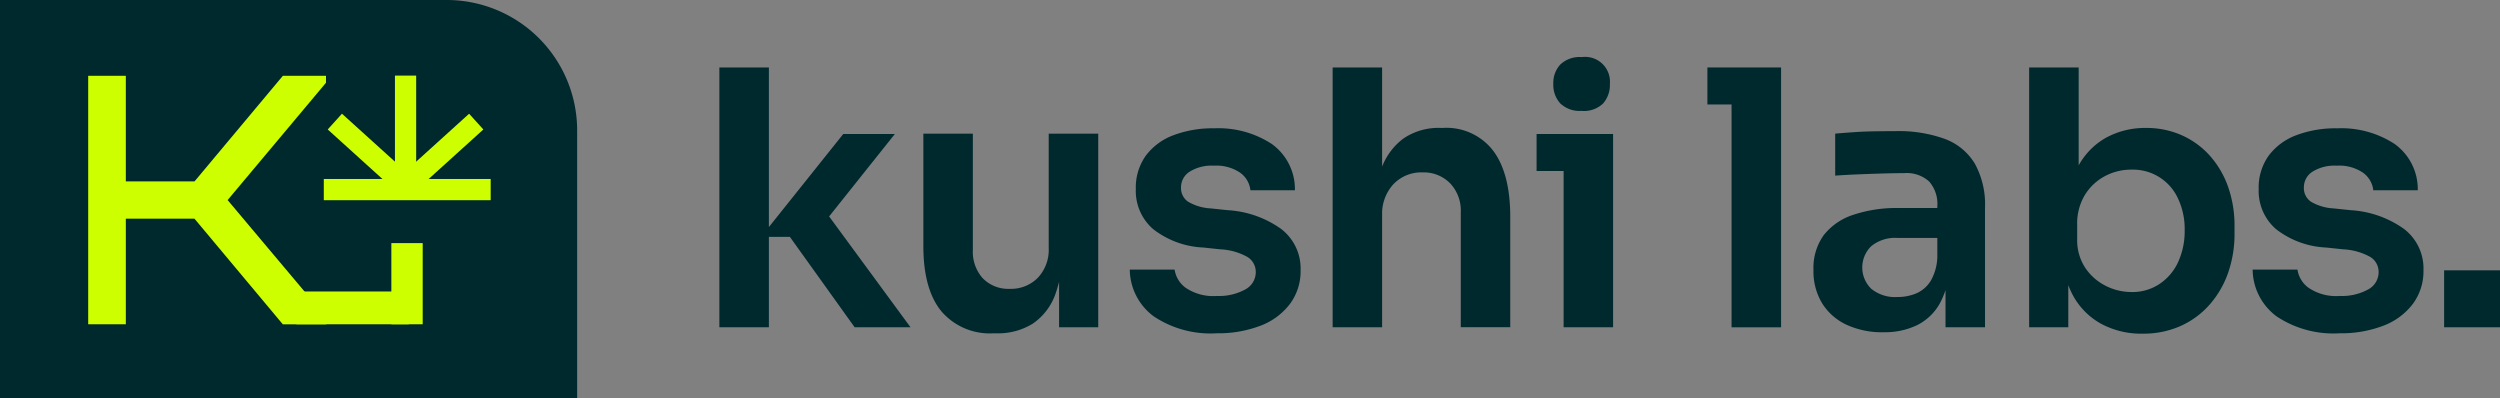
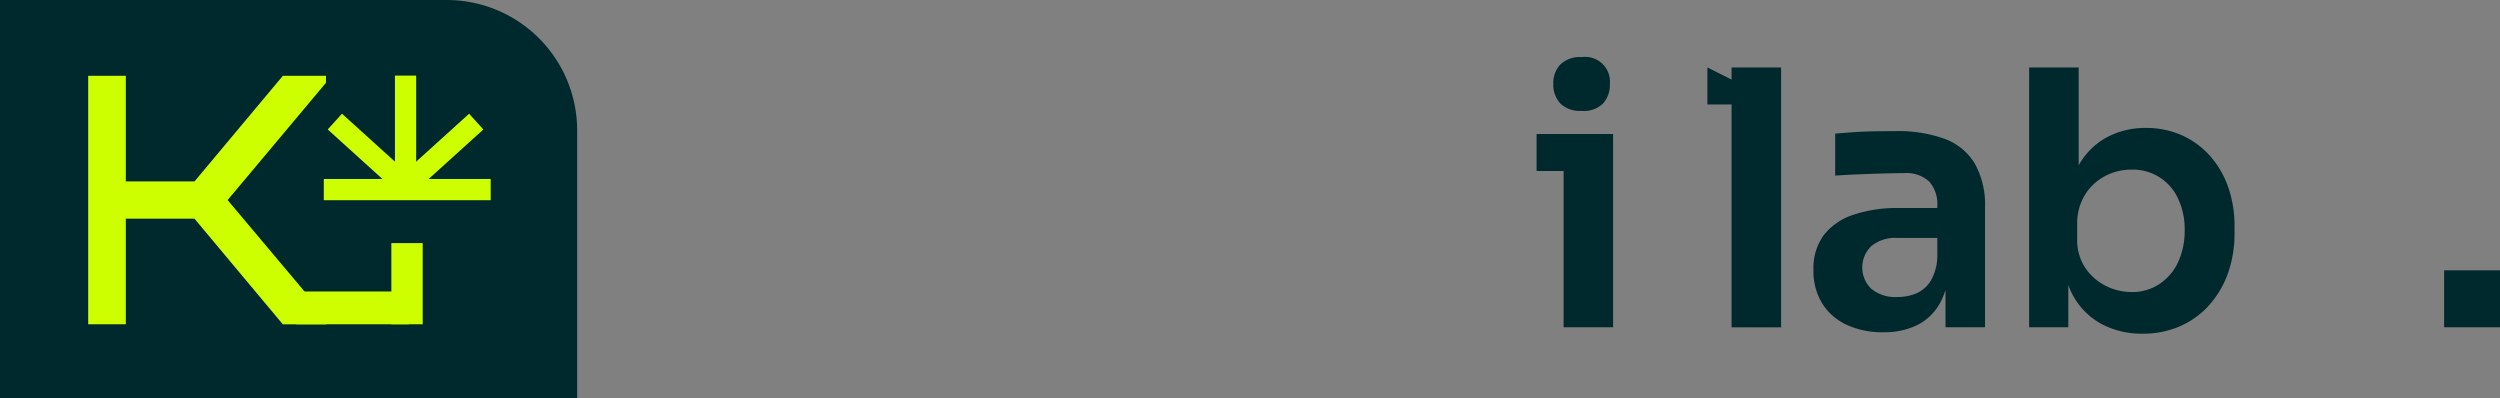
<svg xmlns="http://www.w3.org/2000/svg" width="252.43" height="40.234" viewBox="0 0 252.43 40.234">
  <rect x="0" y="0" width="252.43" height="40.234" fill="#808080" stroke="none" />
  <defs>
    <clipPath id="clip-path">
      <rect id="Rectángulo_8" data-name="Rectángulo 8" width="252.43" height="40.234" fill="none" />
    </clipPath>
  </defs>
  <g id="Grupo_4" data-name="Grupo 4" clip-path="url(#clip-path)">
    <path id="Trazado_16" data-name="Trazado 16" d="M58.276,40.234H0V0H45.105A13.171,13.171,0,0,1,58.276,13.171Z" fill="#00292e" />
    <path id="Trazado_17" data-name="Trazado 17" d="M70,85.268V60.179h3.8V70.842h6.934l8.921-10.663H94.01v.7L84.078,72.724l9.966,11.848v.7H89.654L80.733,74.605H73.8V85.268Z" transform="translate(-61.095 -52.523)" fill="#ceff00" />
    <rect id="Rectángulo_5" data-name="Rectángulo 5" width="11.347" height="3.31" transform="translate(29.924 29.432)" fill="#ceff00" />
    <path id="Trazado_18" data-name="Trazado 18" d="M268.011,98.518l-.548,0-7.341-6.644,1.438-1.589,7.933,7.179-.854.944Z" transform="translate(-227.031 -78.802)" fill="#ceff00" />
    <rect id="Rectángulo_6" data-name="Rectángulo 6" width="16.85" height="2.143" transform="translate(32.694 18.072)" fill="#ceff00" />
    <path id="Trazado_19" data-name="Trazado 19" d="M315.622,72.106h-2.143V59.983h2.143Z" transform="translate(-273.6 -52.352)" fill="#ceff00" />
    <path id="Trazado_20" data-name="Trazado 20" d="M311.44,98.461l-.547-.022L310,97.453l7.932-7.179,1.438,1.589-7.127,6.45Z" transform="translate(-270.565 -78.79)" fill="#ceff00" />
    <path id="Trazado_21" data-name="Trazado 21" d="M313.791,192.967v8.194h-3.164v-8.194" transform="translate(-271.111 -168.419)" fill="#ceff00" />
-     <path id="Trazado_22" data-name="Trazado 22" d="M576.016,79.772h-5V53.538h5Zm14.3,0h-5.642l-6.54-9.128h-2.911l8.3-10.386h5.211l-7.655,9.6.108-2.516Z" transform="translate(-498.38 -46.727)" fill="#00292e" />
-     <path id="Trazado_23" data-name="Trazado 23" d="M740.184,126.242h-.216a6.429,6.429,0,0,1-5.247-2.21q-1.832-2.21-1.833-6.63v-11.32h5v11.751a3.978,3.978,0,0,0,1.006,2.857,3.59,3.59,0,0,0,2.731,1.06,3.786,3.786,0,0,0,2.821-1.114,4.117,4.117,0,0,0,1.1-3.019V106.082h5v19.549h-3.953v-8.3h.4a13.722,13.722,0,0,1-.773,4.959,6.075,6.075,0,0,1-2.264,2.964,6.667,6.667,0,0,1-3.756.988" transform="translate(-639.656 -92.587)" fill="#00292e" />
-     <path id="Trazado_24" data-name="Trazado 24" d="M905.464,122.547a10.326,10.326,0,0,1-6.307-1.707,5.953,5.953,0,0,1-2.426-4.726h4.528a2.766,2.766,0,0,0,1.114,1.833,4.949,4.949,0,0,0,3.162.827,5.476,5.476,0,0,0,2.839-.647,1.973,1.973,0,0,0,1.078-1.761,1.772,1.772,0,0,0-.809-1.509,6.2,6.2,0,0,0-2.785-.791l-1.689-.18a8.887,8.887,0,0,1-5.067-1.851,5.091,5.091,0,0,1-1.761-4.043,5.539,5.539,0,0,1,1.006-3.378,6.164,6.164,0,0,1,2.785-2.066,11.176,11.176,0,0,1,4.115-.7,9.844,9.844,0,0,1,5.822,1.581,5.618,5.618,0,0,1,2.336,4.672h-4.492a2.515,2.515,0,0,0-1.024-1.761,4.27,4.27,0,0,0-2.678-.719,4.185,4.185,0,0,0-2.444.611,1.862,1.862,0,0,0-.862,1.581,1.662,1.662,0,0,0,.7,1.437,5,5,0,0,0,2.282.683l1.725.18a10.316,10.316,0,0,1,5.408,1.9,5.032,5.032,0,0,1,1.959,4.169,5.536,5.536,0,0,1-1.06,3.378,6.707,6.707,0,0,1-2.964,2.21,11.92,11.92,0,0,1-4.492.773" transform="translate(-782.655 -88.892)" fill="#00292e" />
-     <path id="Trazado_25" data-name="Trazado 25" d="M1062.746,79.772h-4.995V53.538h4.995V68.847h-.862a14.528,14.528,0,0,1,.755-5,6.488,6.488,0,0,1,2.246-3.126,6.306,6.306,0,0,1,3.791-1.078h.216a5.939,5.939,0,0,1,5.067,2.3q1.725,2.3,1.725,6.684v11.14h-4.995V68.164a3.994,3.994,0,0,0-1.078-2.929,3.714,3.714,0,0,0-2.767-1.1,3.882,3.882,0,0,0-2.965,1.2,4.4,4.4,0,0,0-1.132,3.144Z" transform="translate(-923.191 -46.727)" fill="#00292e" />
    <path id="Trazado_26" data-name="Trazado 26" d="M1227.343,56.845h-7.726V53.107h7.726Zm-3.162-6.074a2.832,2.832,0,0,1-2.174-.755,2.792,2.792,0,0,1-.7-1.977,2.738,2.738,0,0,1,.7-1.941,2.832,2.832,0,0,1,2.174-.755,2.507,2.507,0,0,1,2.839,2.7,2.833,2.833,0,0,1-.683,1.977,2.774,2.774,0,0,1-2.156.755m3.162,21.849h-4.995V53.107h4.995Z" transform="translate(-1064.466 -39.577)" fill="#00292e" />
-     <path id="Trazado_27" data-name="Trazado 27" d="M1362.647,57.276h-7.439V53.538h7.439Zm0,22.5h-5V53.538h5Z" transform="translate(-1182.808 -46.727)" fill="#00292e" />
+     <path id="Trazado_27" data-name="Trazado 27" d="M1362.647,57.276h-7.439V53.538Zm0,22.5h-5V53.538h5Z" transform="translate(-1182.808 -46.727)" fill="#00292e" />
    <path id="Trazado_28" data-name="Trazado 28" d="M1446.429,124.409a8.508,8.508,0,0,1-3.7-.755,5.757,5.757,0,0,1-2.461-2.156,6.216,6.216,0,0,1-.881-3.378,5.645,5.645,0,0,1,1.042-3.522,6.228,6.228,0,0,1,2.983-2.048,13.662,13.662,0,0,1,4.528-.683h4.492v3.019h-4.564a3.814,3.814,0,0,0-2.641.827,3,3,0,0,0,0,4.312,3.817,3.817,0,0,0,2.641.827,4.83,4.83,0,0,0,1.923-.377,3.207,3.207,0,0,0,1.456-1.294,5.13,5.13,0,0,0,.647-2.5l1.221,1.4a8.3,8.3,0,0,1-.988,3.45,5.4,5.4,0,0,1-2.228,2.138,7.471,7.471,0,0,1-3.468.737m10.278-.5h-3.989V118.12h-.827v-6.433a3.433,3.433,0,0,0-.827-2.5,3.375,3.375,0,0,0-2.516-.844q-.9,0-2.156.036t-2.533.09q-1.276.054-2.282.126v-4.241q.827-.072,1.851-.144t2.138-.09q1.113-.018,2.084-.018a13.706,13.706,0,0,1,5.013.791,5.958,5.958,0,0,1,3.019,2.5,8.543,8.543,0,0,1,1.024,4.438Z" transform="translate(-1256.277 -90.862)" fill="#00292e" />
    <path id="Trazado_29" data-name="Trazado 29" d="M1622.041,80.419a8.546,8.546,0,0,1-4.24-1.024,7.193,7.193,0,0,1-2.875-2.983,10.922,10.922,0,0,1-1.15-4.762h.755v8.122h-3.953V53.538h5V66.691l-1.33,2.012a11.953,11.953,0,0,1,1.2-5.031,7.2,7.2,0,0,1,2.857-3.019,8.169,8.169,0,0,1,4.061-1.006,8.725,8.725,0,0,1,3.666.755,8.37,8.37,0,0,1,2.839,2.1,9.413,9.413,0,0,1,1.815,3.144,11.8,11.8,0,0,1,.629,3.917v.755a11.8,11.8,0,0,1-.647,3.953,9.667,9.667,0,0,1-1.869,3.216,8.588,8.588,0,0,1-2.929,2.156,9.188,9.188,0,0,1-3.827.773m-1.114-4.2a4.964,4.964,0,0,0,2.8-.808,5.326,5.326,0,0,0,1.887-2.21,7.474,7.474,0,0,0,.665-3.234,7.18,7.18,0,0,0-.683-3.216,4.989,4.989,0,0,0-4.672-2.893,5.65,5.65,0,0,0-2.713.665,5.288,5.288,0,0,0-2.012,1.9,5.557,5.557,0,0,0-.773,3v1.438a5.063,5.063,0,0,0,.791,2.875,5.382,5.382,0,0,0,2.048,1.833,5.734,5.734,0,0,0,2.659.647" transform="translate(-1405.691 -46.727)" fill="#00292e" />
-     <path id="Trazado_30" data-name="Trazado 30" d="M1796.711,122.547a10.325,10.325,0,0,1-6.307-1.707,5.954,5.954,0,0,1-2.426-4.726h4.528a2.766,2.766,0,0,0,1.114,1.833,4.949,4.949,0,0,0,3.162.827,5.476,5.476,0,0,0,2.839-.647,1.973,1.973,0,0,0,1.078-1.761,1.771,1.771,0,0,0-.809-1.509,6.2,6.2,0,0,0-2.785-.791l-1.689-.18a8.886,8.886,0,0,1-5.067-1.851,5.091,5.091,0,0,1-1.761-4.043,5.539,5.539,0,0,1,1.006-3.378,6.162,6.162,0,0,1,2.785-2.066,11.177,11.177,0,0,1,4.115-.7,9.844,9.844,0,0,1,5.822,1.581,5.617,5.617,0,0,1,2.336,4.672h-4.492a2.515,2.515,0,0,0-1.024-1.761,4.268,4.268,0,0,0-2.677-.719,4.186,4.186,0,0,0-2.444.611,1.863,1.863,0,0,0-.862,1.581,1.662,1.662,0,0,0,.7,1.437,5,5,0,0,0,2.282.683l1.725.18a10.316,10.316,0,0,1,5.409,1.9,5.033,5.033,0,0,1,1.959,4.169,5.537,5.537,0,0,1-1.06,3.378,6.709,6.709,0,0,1-2.964,2.21,11.92,11.92,0,0,1-4.492.773" transform="translate(-1560.525 -88.892)" fill="#00292e" />
    <rect id="Rectángulo_7" data-name="Rectángulo 7" width="5.642" height="5.75" transform="translate(246.788 27.295)" fill="#00292e" />
  </g>
</svg>